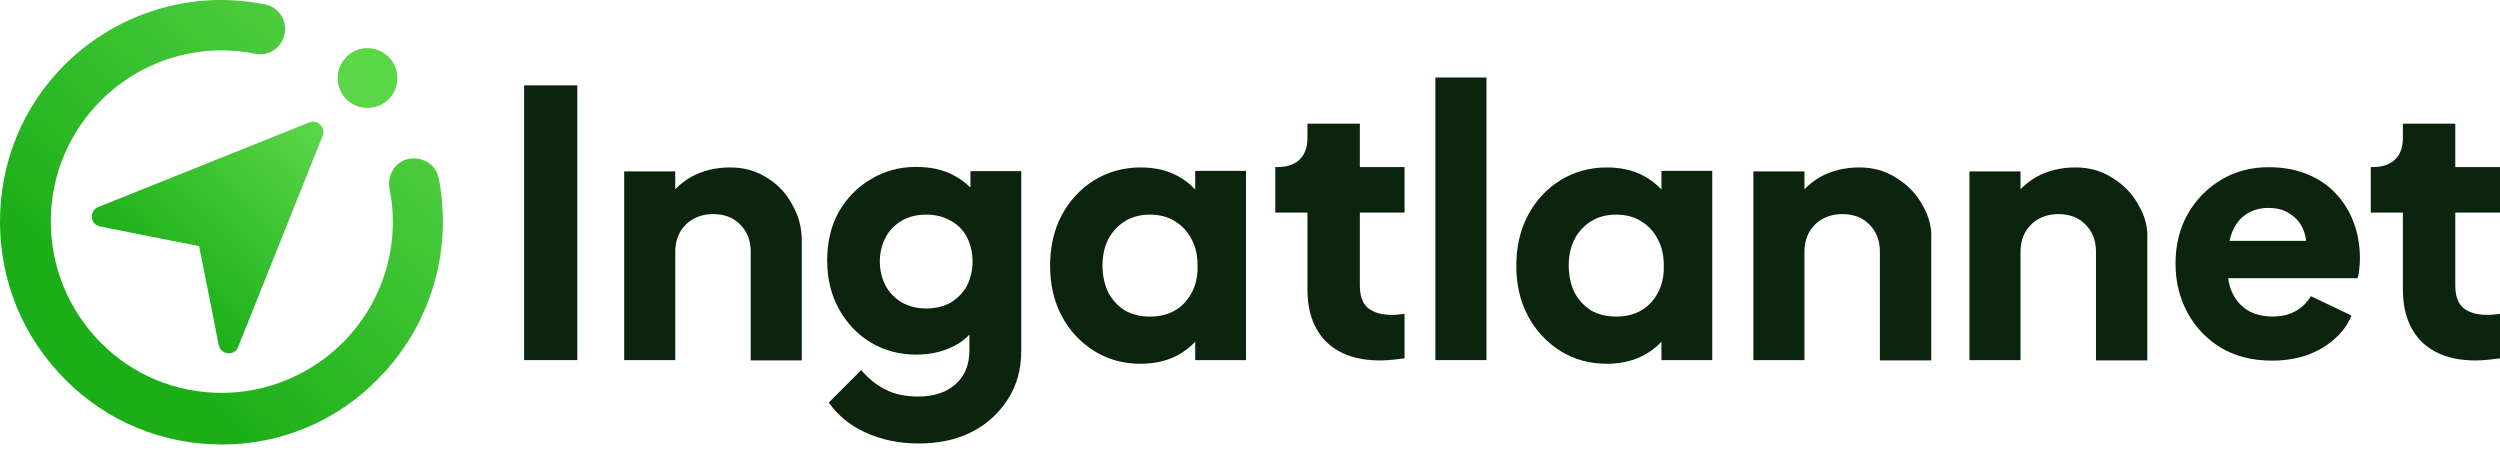
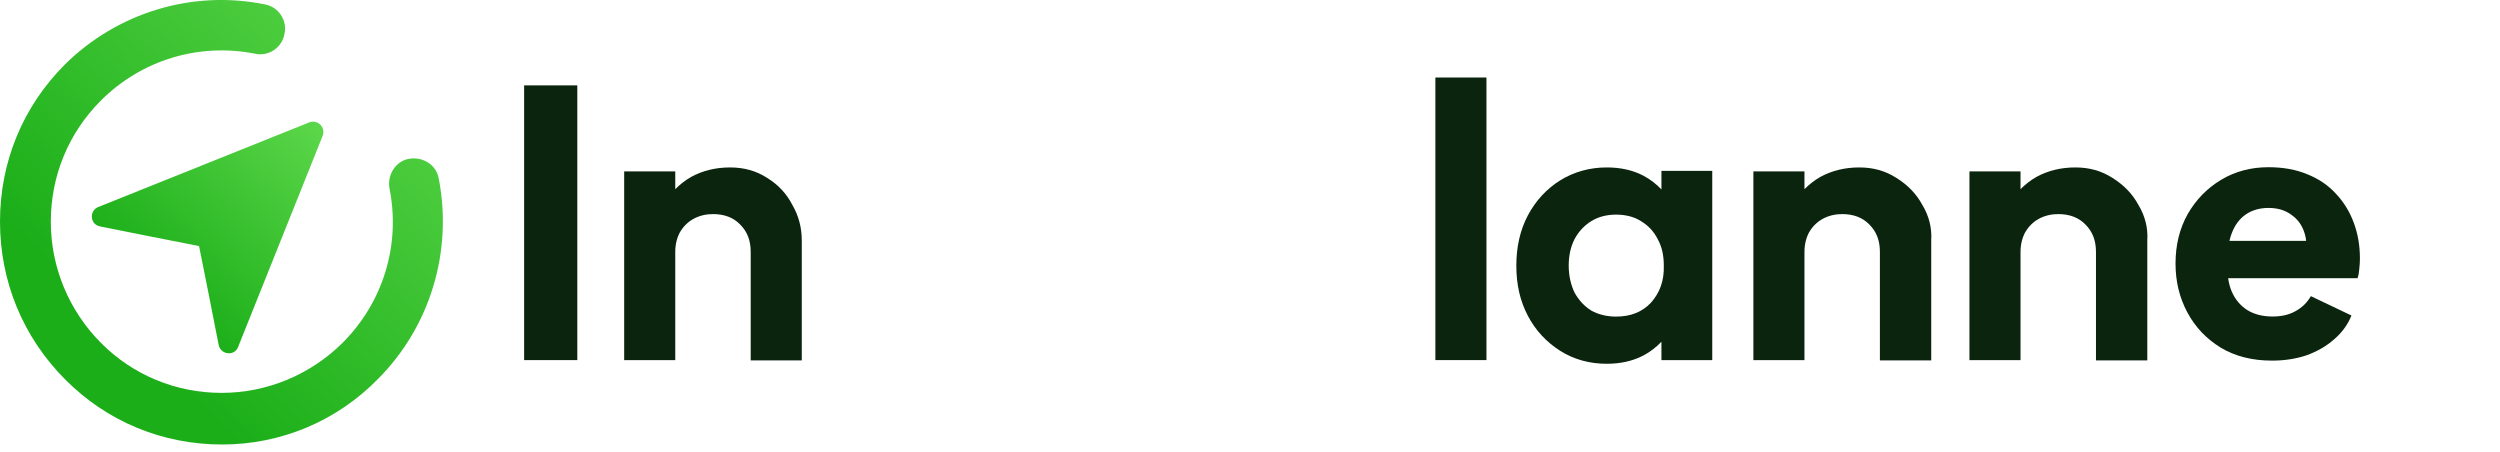
<svg xmlns="http://www.w3.org/2000/svg" width="260" height="47" viewBox="0 0 260 47" fill="none">
-   <path d="M100.873 19.458C100.382 18.967 99.81 18.558 99.129 18.204C98.04 17.631 96.732 17.359 95.261 17.359C93.49 17.359 91.938 17.795 90.521 18.668C89.105 19.513 88.015 20.658 87.198 22.103C86.408 23.547 86.026 25.211 86.026 27.064C86.026 28.918 86.408 30.581 87.198 32.053C88.015 33.553 89.105 34.725 90.521 35.598C91.938 36.443 93.49 36.879 95.261 36.879C96.705 36.879 97.958 36.606 99.075 36.061C99.756 35.734 100.328 35.325 100.818 34.807V36.443C100.818 37.942 100.328 39.115 99.374 39.96C98.421 40.805 97.141 41.241 95.479 41.241C94.171 41.241 93 40.996 92.074 40.505C91.148 40.041 90.303 39.36 89.568 38.487L86.19 41.868C87.143 43.204 88.424 44.267 90.004 44.976C91.611 45.712 93.436 46.121 95.534 46.121C97.631 46.121 99.456 45.739 101.063 44.922C102.671 44.104 103.896 42.959 104.823 41.514C105.749 40.069 106.212 38.406 106.212 36.443V17.795H100.927V19.458H100.873V19.458ZM98.857 31.481C98.149 31.863 97.304 32.081 96.351 32.081C95.397 32.081 94.498 31.863 93.79 31.454C93.055 31.017 92.483 30.418 92.101 29.709C91.72 28.973 91.502 28.1 91.502 27.201C91.502 26.247 91.72 25.429 92.101 24.693C92.483 23.956 93.082 23.357 93.79 22.948C94.526 22.512 95.397 22.321 96.351 22.321C97.304 22.321 98.149 22.539 98.857 22.948C99.592 23.329 100.164 23.929 100.546 24.638C100.927 25.374 101.145 26.247 101.145 27.201C101.145 28.155 100.927 29 100.546 29.763C100.164 30.445 99.592 31.017 98.857 31.481Z" fill="#0B240E" />
  <path d="M60.04 8.879H54.51V37.451H60.04V8.879V8.879Z" fill="#0B240E" />
  <path d="M79.789 18.503C78.644 17.767 77.391 17.413 75.92 17.413C74.449 17.413 73.087 17.74 71.889 18.394C71.262 18.748 70.717 19.185 70.227 19.675V17.822H64.915V37.451H70.227V26.191C70.227 25.401 70.418 24.692 70.717 24.146C71.072 23.547 71.535 23.083 72.134 22.756C72.733 22.429 73.414 22.265 74.15 22.265C75.321 22.265 76.275 22.62 76.983 23.356C77.718 24.092 78.073 25.019 78.073 26.191V37.478H83.385V24.992C83.385 23.683 83.058 22.429 82.404 21.311C81.805 20.139 80.933 19.212 79.789 18.503V18.503Z" fill="#0B240E" />
  <path d="M199.922 21.311C199.295 20.139 198.369 19.212 197.225 18.503C196.081 17.767 194.828 17.413 193.357 17.413C191.886 17.413 190.524 17.74 189.325 18.394C188.699 18.748 188.154 19.185 187.664 19.675V17.822H182.352V37.451H187.664V26.191C187.664 25.401 187.854 24.692 188.154 24.146C188.508 23.547 188.971 23.083 189.57 22.756C190.17 22.429 190.851 22.265 191.586 22.265C192.758 22.265 193.711 22.62 194.419 23.356C195.155 24.092 195.509 25.019 195.509 26.191V37.478H200.848V24.992C200.93 23.683 200.603 22.429 199.922 21.311V21.311Z" fill="#0B240E" />
  <path d="M222.394 21.311C221.767 20.139 220.841 19.212 219.697 18.503C218.553 17.767 217.3 17.413 215.829 17.413C214.358 17.413 212.996 17.74 211.797 18.394C211.17 18.748 210.626 19.185 210.135 19.675V17.822H204.823V37.451H210.135V26.191C210.135 25.401 210.326 24.692 210.626 24.146C210.98 23.547 211.443 23.083 212.042 22.756C212.641 22.429 213.322 22.265 214.058 22.265C215.229 22.265 216.183 22.62 216.891 23.356C217.627 24.092 217.981 25.019 217.981 26.191V37.478H223.32V24.992C223.402 23.683 223.075 22.429 222.394 21.311V21.311Z" fill="#0B240E" />
-   <path d="M124.301 19.703C123.757 19.13 123.13 18.639 122.395 18.258C121.305 17.685 120.025 17.413 118.608 17.413C116.837 17.413 115.203 17.876 113.786 18.748C112.343 19.648 111.226 20.875 110.409 22.402C109.591 23.956 109.21 25.701 109.21 27.636C109.21 29.572 109.591 31.289 110.409 32.843C111.226 34.397 112.37 35.597 113.786 36.496C115.23 37.396 116.837 37.832 118.608 37.832C120.025 37.832 121.278 37.56 122.395 36.987C123.13 36.606 123.784 36.088 124.301 35.542V37.451H129.586V17.767H124.301V19.703ZM123.212 31.48C122.286 32.462 121.087 32.925 119.589 32.925C118.608 32.925 117.736 32.707 117.001 32.298C116.265 31.835 115.693 31.208 115.257 30.417C114.876 29.599 114.658 28.672 114.658 27.609C114.658 26.546 114.876 25.646 115.257 24.883C115.693 24.065 116.293 23.438 117.001 23.002C117.736 22.538 118.635 22.32 119.589 22.32C120.542 22.32 121.468 22.538 122.177 23.002C122.912 23.438 123.511 24.065 123.92 24.883C124.356 25.673 124.547 26.573 124.547 27.609C124.601 29.163 124.138 30.444 123.212 31.48Z" fill="#0B240E" />
  <path d="M172.79 19.703C172.245 19.13 171.618 18.639 170.883 18.258C169.793 17.685 168.513 17.413 167.096 17.413C165.326 17.413 163.691 17.876 162.275 18.748C160.831 19.648 159.714 20.875 158.897 22.402C158.08 23.956 157.698 25.701 157.698 27.636C157.698 29.572 158.08 31.289 158.897 32.843C159.714 34.397 160.858 35.597 162.275 36.496C163.719 37.396 165.326 37.832 167.096 37.832C168.513 37.832 169.766 37.56 170.883 36.987C171.618 36.606 172.272 36.088 172.79 35.542V37.451H178.075V17.767H172.79V19.703ZM171.7 31.48C170.774 32.462 169.575 32.925 168.077 32.925C167.096 32.925 166.225 32.707 165.489 32.298C164.754 31.835 164.182 31.208 163.746 30.417C163.364 29.599 163.146 28.672 163.146 27.609C163.146 26.546 163.364 25.646 163.746 24.883C164.182 24.065 164.781 23.438 165.489 23.002C166.225 22.538 167.124 22.32 168.077 22.32C169.03 22.32 169.957 22.538 170.665 23.002C171.4 23.438 172 24.065 172.408 24.883C172.844 25.673 173.035 26.573 173.035 27.609C173.089 29.163 172.626 30.444 171.7 31.48Z" fill="#0B240E" />
  <path d="M154.592 8.061H149.28V37.45H154.592V8.061Z" fill="#0B240E" />
  <path d="M23.1 46.229C16.917 46.229 11.142 43.858 6.783 39.468C2.397 35.079 0 29.272 0 23.056C0 16.84 2.37 11.088 6.756 6.698C12.231 1.3 19.995 -1.072 27.541 0.455C28.957 0.701 29.911 2.118 29.584 3.536C29.339 4.954 27.922 5.908 26.506 5.581C20.676 4.436 14.71 6.235 10.488 10.461C7.11 13.841 5.285 18.312 5.285 23.056C5.285 27.8 7.164 32.298 10.488 35.651C13.838 39.032 18.333 40.859 23.046 40.859C27.759 40.859 32.281 38.977 35.631 35.651C39.854 31.426 41.679 25.455 40.507 19.594C40.262 18.176 41.134 16.758 42.55 16.513C43.967 16.268 45.383 17.14 45.629 18.558C47.1 26.109 44.757 33.934 39.336 39.386C35.032 43.803 29.202 46.229 23.1 46.229V46.229Z" fill="url(#paint0_linear_3586_26706)" />
-   <path d="M38.219 11.224C39.989 11.224 41.324 9.834 41.324 8.116C41.324 6.399 39.935 5.008 38.219 5.008C36.503 5.008 35.113 6.399 35.113 8.116C35.113 9.834 36.475 11.224 38.219 11.224Z" fill="#5BD649" />
  <path d="M24.762 36.088L33.561 14.114C33.888 13.242 33.043 12.397 32.172 12.724L10.215 21.53C9.235 21.939 9.371 23.356 10.406 23.547C13.866 24.256 17.271 24.91 20.703 25.592C21.411 29.054 22.065 32.462 22.746 35.897C22.991 36.933 24.408 37.042 24.762 36.088Z" fill="url(#paint1_linear_3586_26706)" />
-   <path d="M257.457 37.486C255.06 37.486 253.195 36.843 251.863 35.556C250.555 34.244 249.901 32.422 249.901 30.091V22.113H246.559V17.376H246.74C247.757 17.376 248.532 17.121 249.065 16.611C249.622 16.101 249.901 15.336 249.901 14.316V12.859H255.35V17.376H260V22.113H255.35V29.727C255.35 30.407 255.471 30.977 255.714 31.439C255.956 31.876 256.331 32.204 256.84 32.422C257.348 32.641 257.978 32.75 258.729 32.75C258.898 32.75 259.092 32.738 259.31 32.714C259.528 32.69 259.758 32.665 260 32.641V37.268C259.637 37.316 259.225 37.365 258.765 37.414C258.305 37.462 257.869 37.486 257.457 37.486Z" fill="#0B240E" />
-   <path d="M143.531 37.486C141.133 37.486 139.268 36.843 137.936 35.556C136.628 34.244 135.974 32.422 135.974 30.091V22.113H132.632V17.376H132.813C133.831 17.376 134.606 17.121 135.139 16.611C135.696 16.101 135.974 15.336 135.974 14.316V12.859H141.423V17.376H146.074V22.113H141.423V29.727C141.423 30.407 141.545 30.977 141.787 31.439C142.029 31.876 142.404 32.204 142.913 32.422C143.422 32.641 144.051 32.75 144.802 32.75C144.972 32.75 145.165 32.738 145.383 32.714C145.601 32.69 145.831 32.665 146.074 32.641V37.268C145.71 37.316 145.299 37.365 144.838 37.414C144.378 37.462 143.942 37.486 143.531 37.486Z" fill="#0B240E" />
  <path d="M236.283 37.505C234.242 37.505 232.471 37.058 230.97 36.164C229.468 35.247 228.307 34.023 227.486 32.494C226.665 30.965 226.255 29.271 226.255 27.412C226.255 25.483 226.677 23.765 227.522 22.26C228.389 20.754 229.551 19.566 231.005 18.695C232.459 17.825 234.101 17.39 235.931 17.39C237.455 17.39 238.804 17.637 239.977 18.131C241.15 18.601 242.135 19.272 242.932 20.142C243.753 21.013 244.375 22.024 244.797 23.177C245.219 24.307 245.431 25.542 245.431 26.883C245.431 27.259 245.407 27.636 245.36 28.012C245.337 28.365 245.278 28.671 245.184 28.93H230.794V25.048H242.194L239.695 26.883C239.93 25.871 239.918 24.977 239.66 24.201C239.402 23.401 238.945 22.777 238.288 22.33C237.655 21.86 236.869 21.625 235.931 21.625C235.016 21.625 234.23 21.848 233.573 22.295C232.917 22.742 232.424 23.401 232.096 24.271C231.767 25.142 231.638 26.201 231.709 27.448C231.615 28.53 231.744 29.483 232.096 30.306C232.447 31.13 232.987 31.776 233.714 32.247C234.441 32.694 235.321 32.917 236.353 32.917C237.291 32.917 238.089 32.729 238.745 32.353C239.426 31.977 239.953 31.459 240.329 30.8L244.551 32.812C244.176 33.753 243.578 34.576 242.757 35.282C241.959 35.988 241.009 36.541 239.907 36.941C238.804 37.317 237.596 37.505 236.283 37.505Z" fill="#0B240E" />
  <defs>
    <linearGradient id="paint0_linear_3586_26706" x1="12.437" y1="34.578" x2="47.01" y2="-1.713" gradientUnits="userSpaceOnUse">
      <stop stop-color="#1BAE19" />
      <stop offset="1" stop-color="#60D94D" />
    </linearGradient>
    <linearGradient id="paint1_linear_3586_26706" x1="16.053" y1="30.671" x2="34.066" y2="11.699" gradientUnits="userSpaceOnUse">
      <stop stop-color="#1BAE19" />
      <stop offset="1" stop-color="#60D94D" />
    </linearGradient>
  </defs>
</svg>